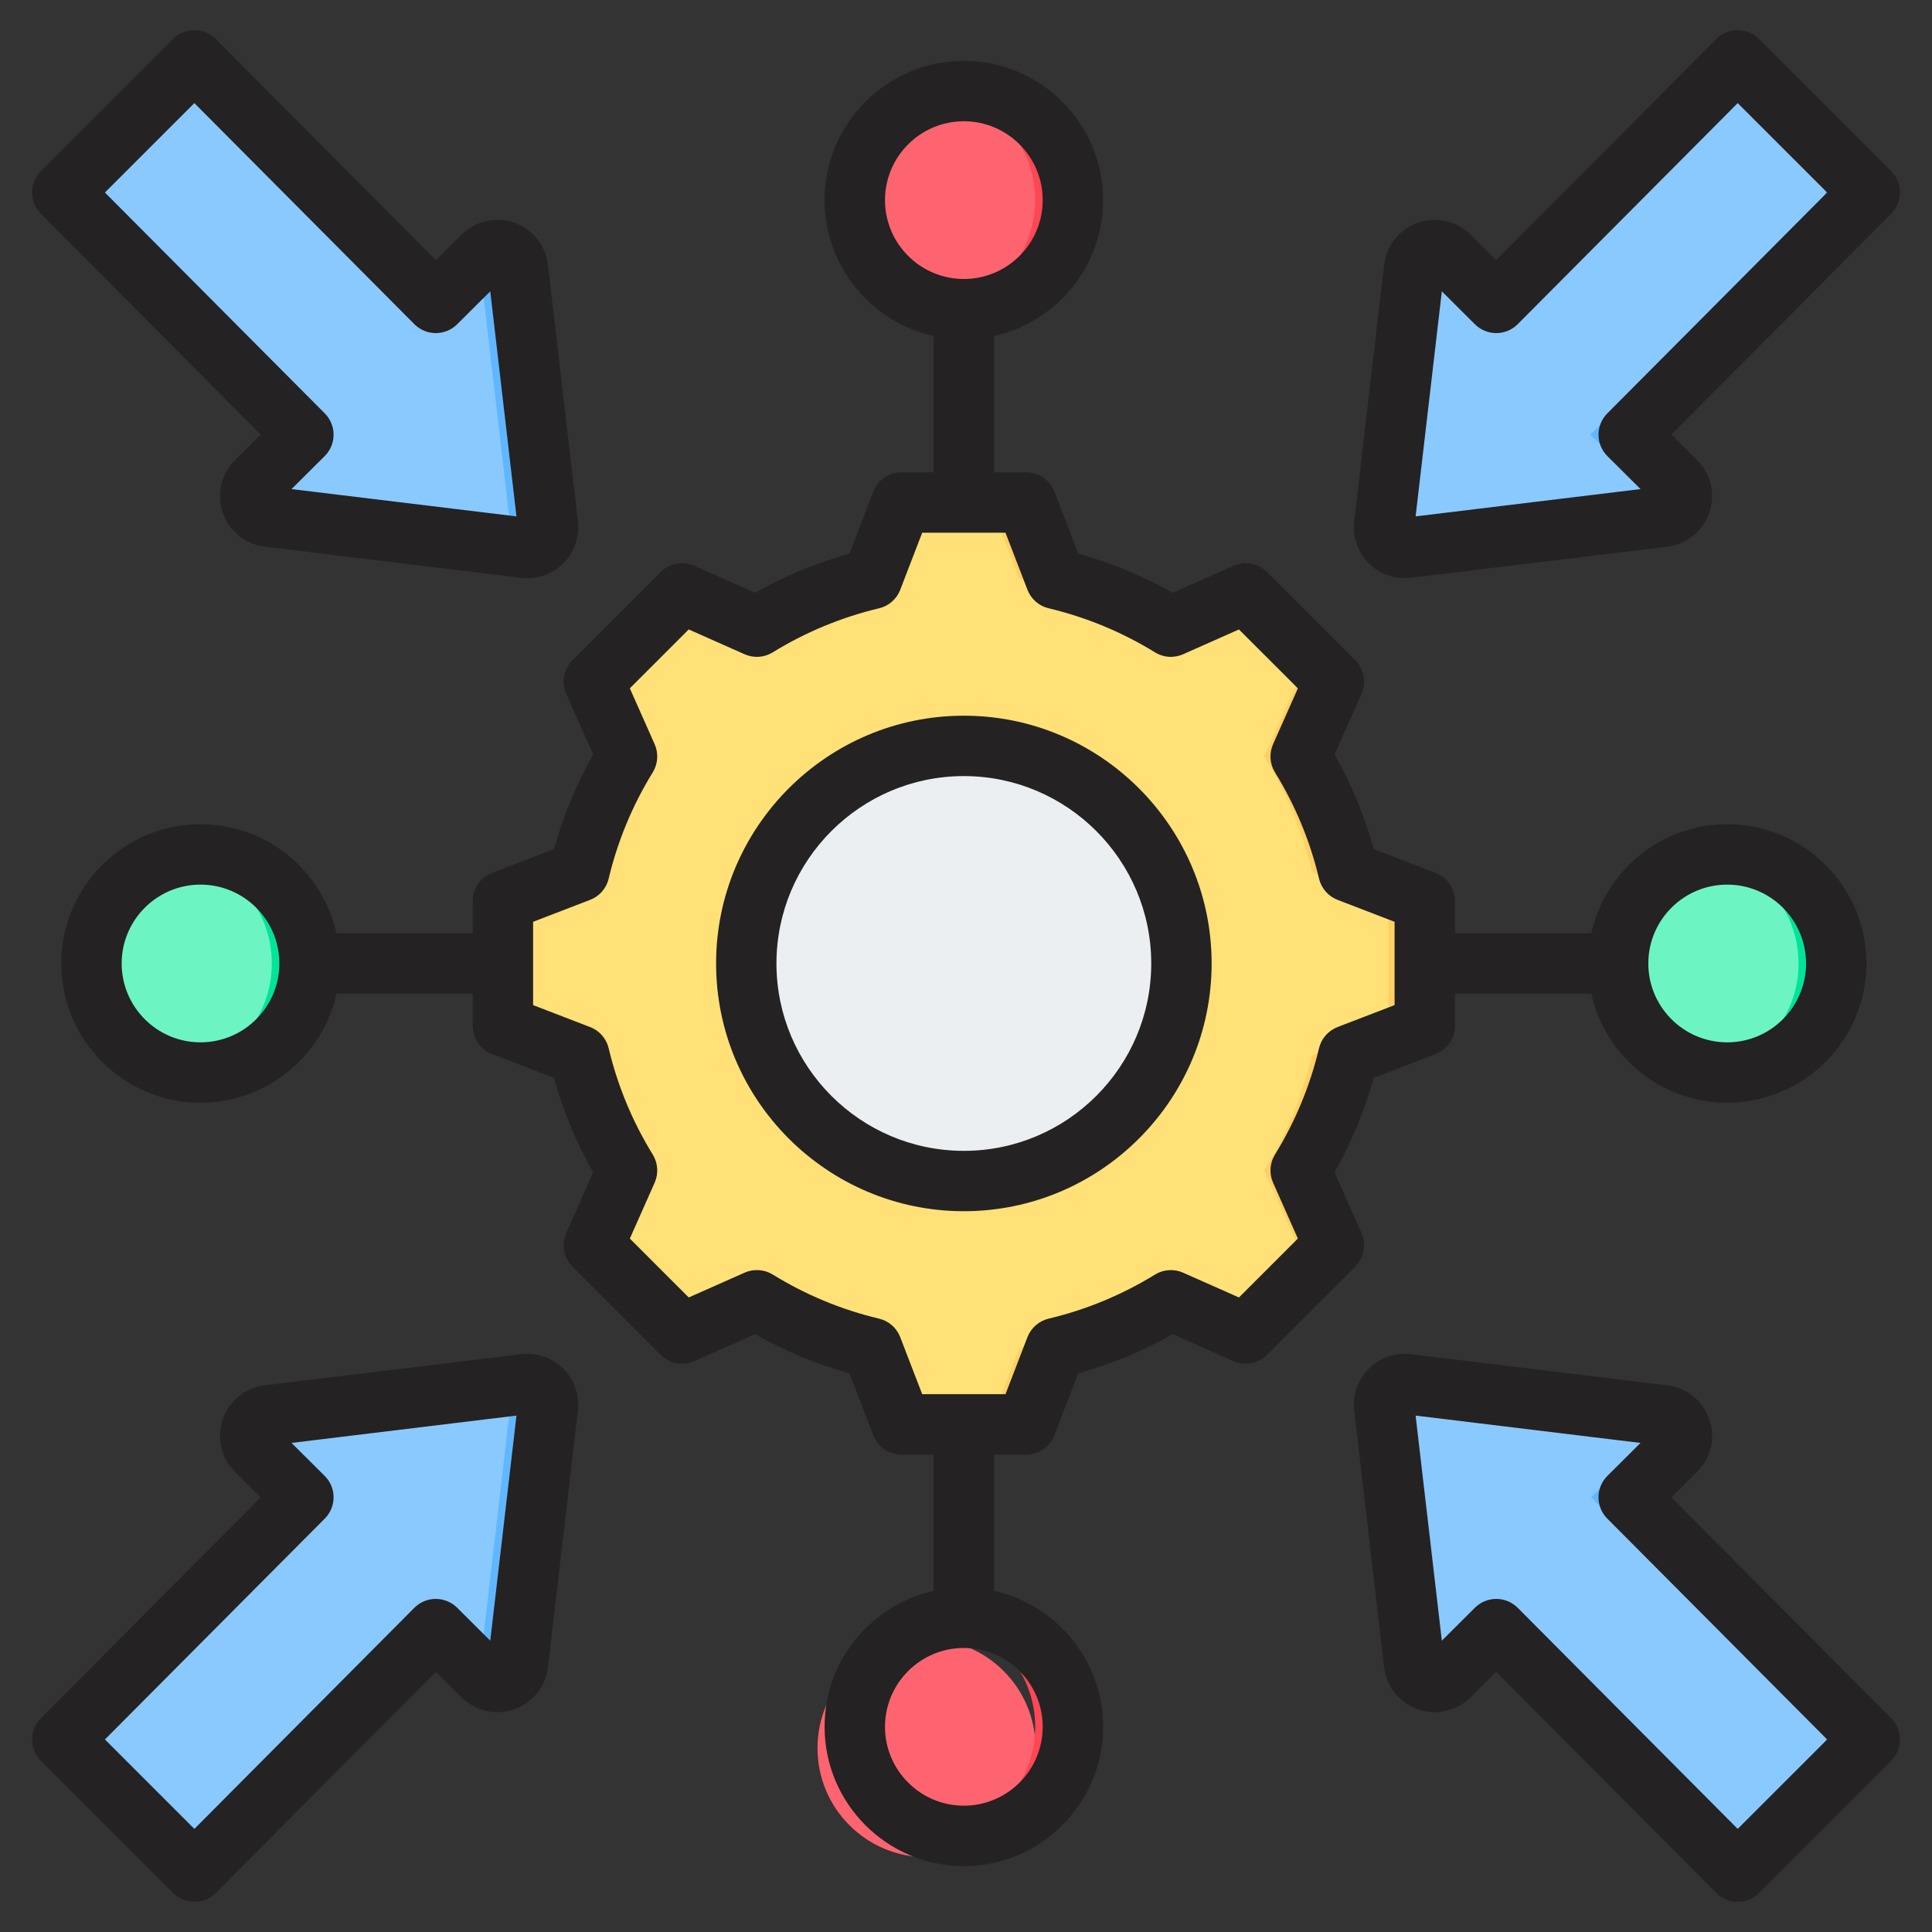
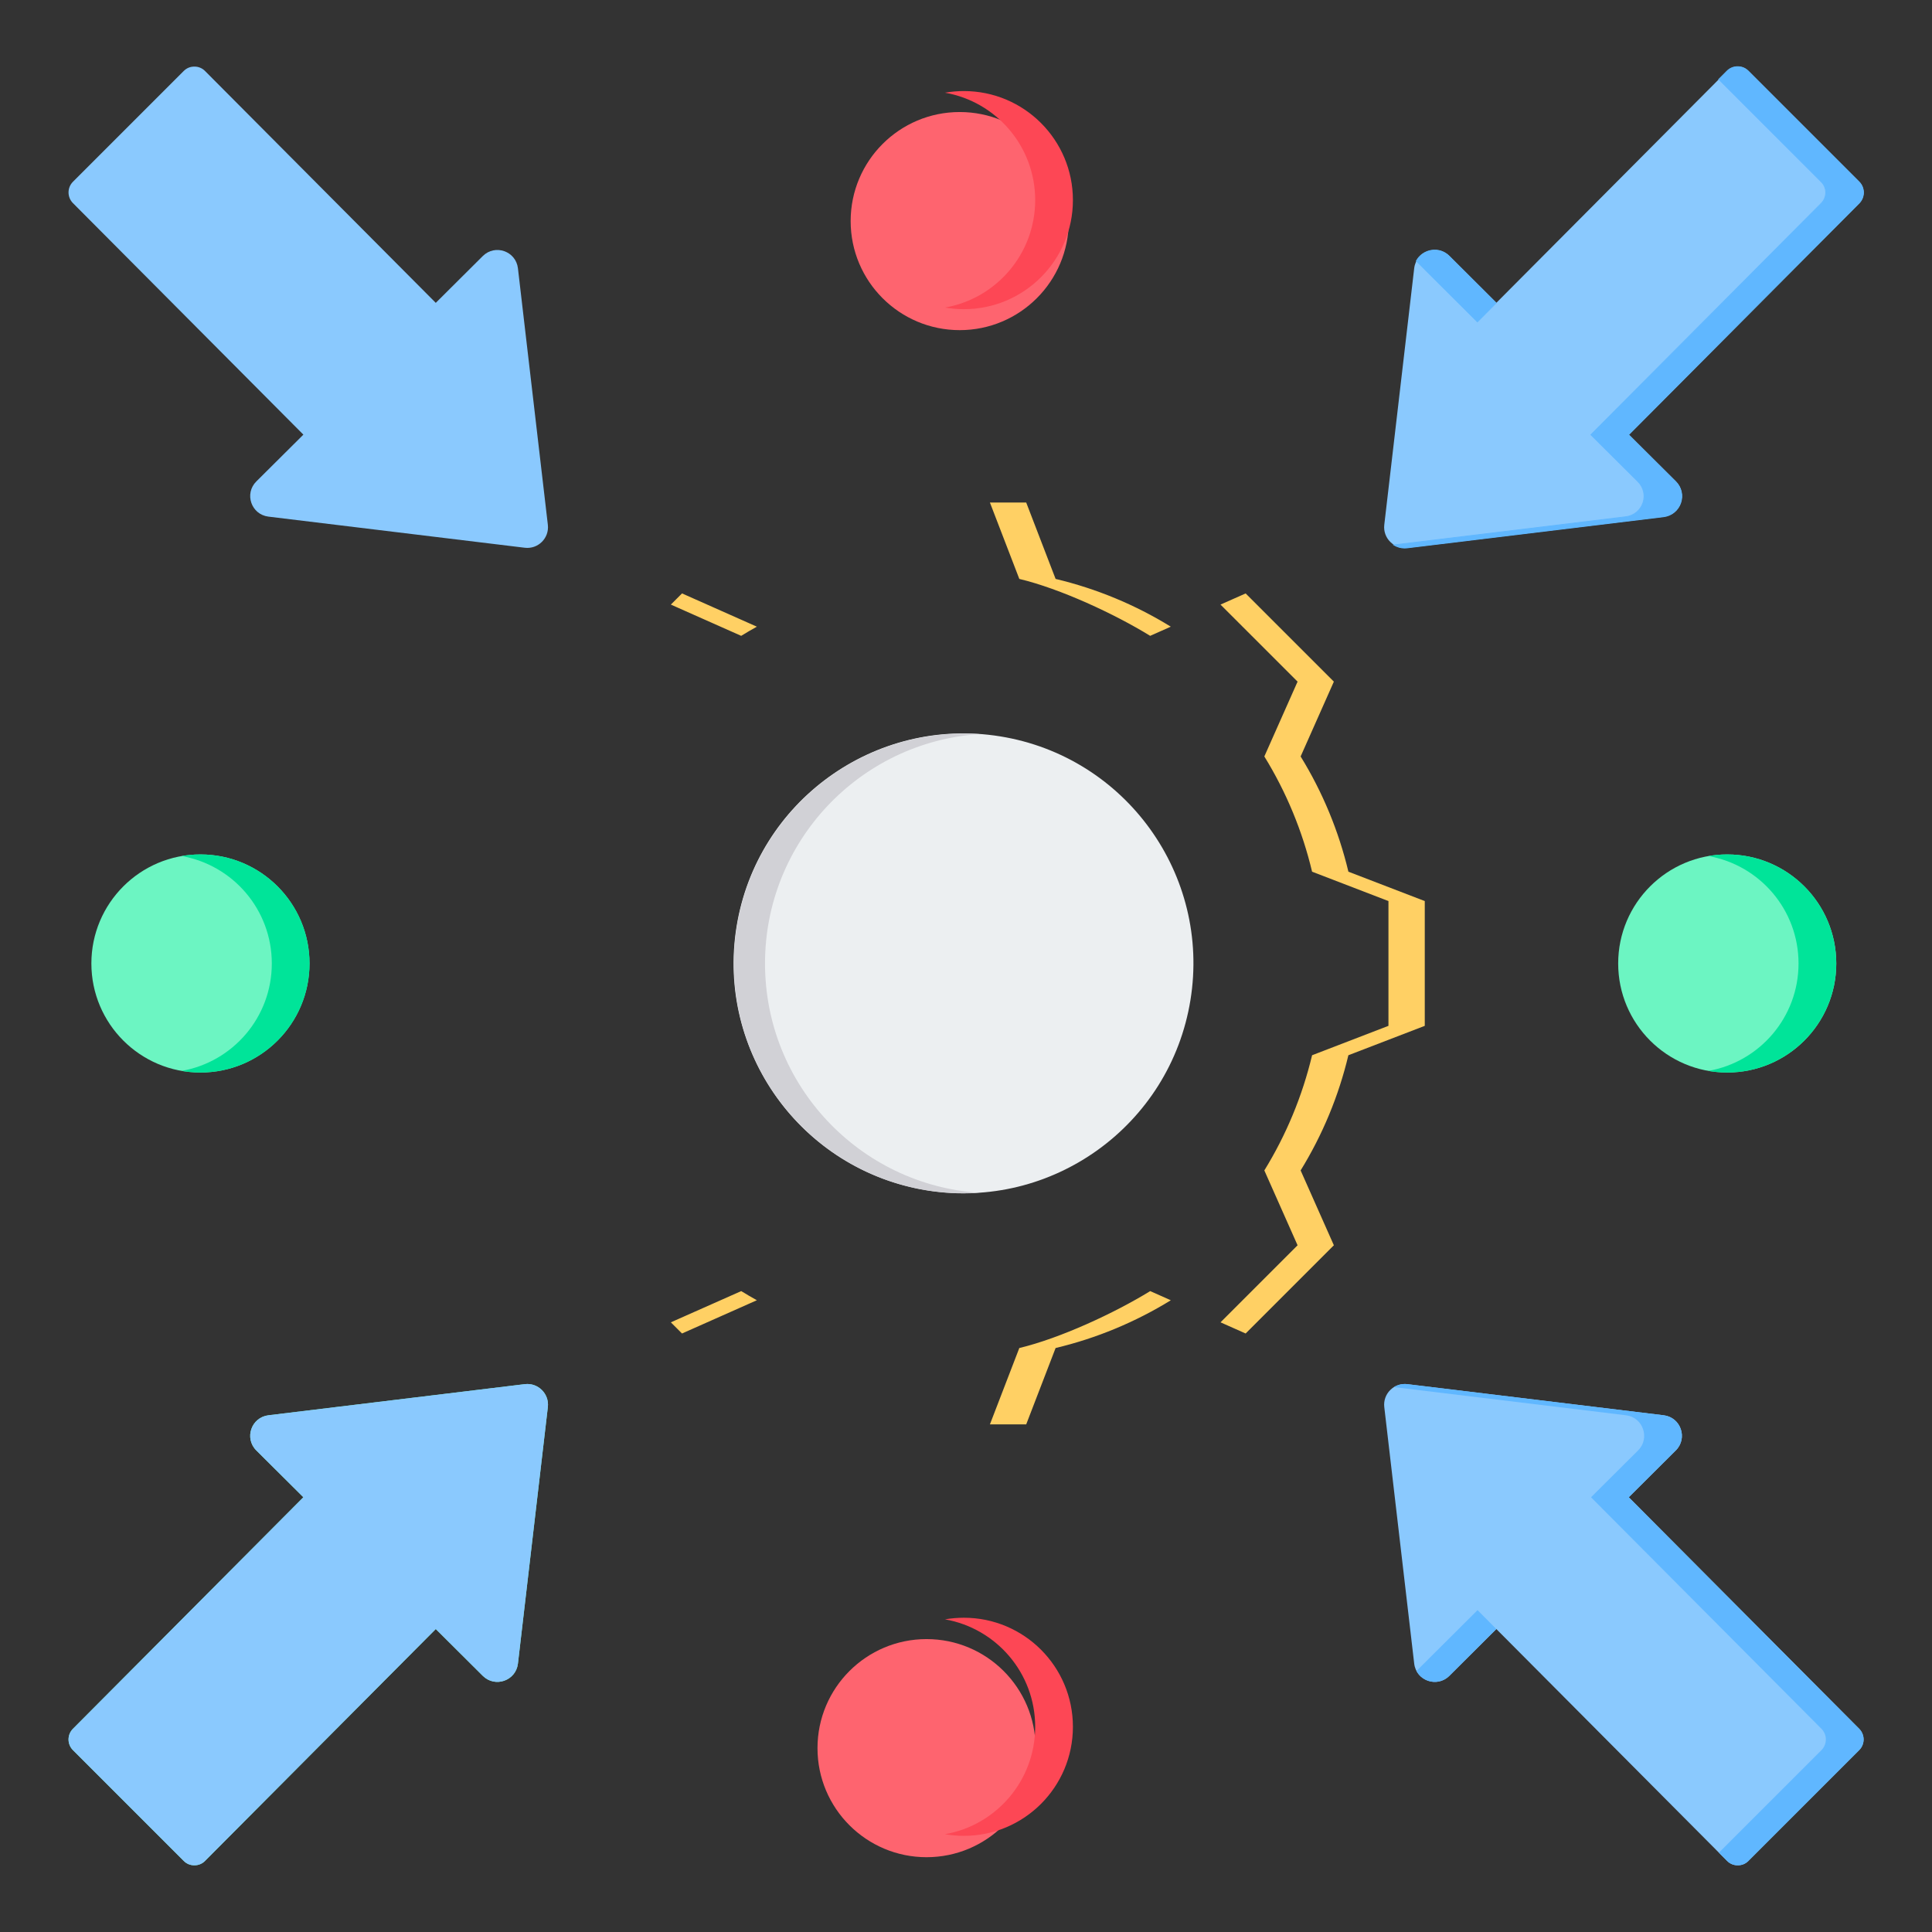
<svg xmlns="http://www.w3.org/2000/svg" width="74" height="74" viewBox="0 0 74 74" fill="none">
  <rect x="0" y="0" width="74" height="74" fill="#333333" stroke="none" />
  <path fill-rule="evenodd" clip-rule="evenodd" d="M18.492 64.189C18.962 64.656 19.762 64.377 19.838 63.719L20.984 53.894C21.043 53.385 20.61 52.954 20.101 53.016L10.282 54.208C9.624 54.288 9.348 55.088 9.818 55.556L11.62 57.348L2.793 66.217C2.685 66.326 2.625 66.472 2.625 66.626C2.625 66.779 2.686 66.926 2.794 67.034L7.036 71.276C7.089 71.331 7.153 71.374 7.223 71.403C7.293 71.432 7.369 71.446 7.445 71.445C7.522 71.446 7.597 71.432 7.668 71.402C7.738 71.373 7.802 71.33 7.855 71.275L16.691 62.396L18.492 64.189Z" fill="#6CF5C2" />
-   <path fill-rule="evenodd" clip-rule="evenodd" d="M40.431 22.174C41.99 22.545 43.479 23.162 44.843 24.003L47.71 22.729L51.089 26.108L49.816 28.974C50.657 30.338 51.275 31.828 51.646 33.387L54.571 34.513V39.292L51.645 40.418C51.274 41.976 50.656 43.466 49.816 44.83L51.089 47.697L47.711 51.076L44.844 49.803C43.48 50.643 41.99 51.261 40.431 51.632L39.306 54.557H34.527L33.401 51.631C31.842 51.26 30.353 50.642 28.989 49.802L26.122 51.076L22.743 47.697L24.016 44.831C23.176 43.466 22.558 41.977 22.187 40.417L19.262 39.292V34.513L22.187 33.387C22.558 31.828 23.176 30.339 24.016 28.975L22.743 26.108L26.122 22.729L28.989 24.003C30.353 23.162 31.842 22.545 33.401 22.174L34.527 19.248H39.306L40.431 22.174Z" fill="#FFE177" />
  <path fill-rule="evenodd" clip-rule="evenodd" d="M46.748 23.157L47.711 22.73L51.09 26.108L49.817 28.974C50.658 30.339 51.275 31.829 51.647 33.388L54.572 34.513V39.292L51.646 40.418C51.275 41.977 50.657 43.466 49.817 44.83L51.09 47.697L47.711 51.076L46.749 50.648L49.7 47.697L48.427 44.83C49.267 43.466 49.884 41.977 50.256 40.418L53.181 39.292V34.513L50.256 33.388C49.885 31.829 49.268 30.339 48.427 28.974L49.7 26.108L46.748 23.157ZM25.695 23.157L26.123 22.729L28.99 24.003C28.787 24.115 28.587 24.232 28.389 24.354L25.695 23.157ZM40.432 22.174C41.991 22.545 43.48 23.162 44.844 24.003L44.054 24.354C42.69 23.514 40.601 22.545 39.042 22.174L37.916 19.248H39.306L40.432 22.174ZM28.99 49.802L26.123 51.076L25.695 50.648L28.39 49.452C28.587 49.573 28.787 49.69 28.99 49.802ZM44.845 49.803C43.481 50.643 41.991 51.261 40.432 51.632L39.306 54.557H37.916L39.042 51.632C40.601 51.261 42.691 50.292 44.055 49.452L44.845 49.803Z" fill="#FFD064" />
  <path d="M45.597 38.305C46.374 33.505 43.113 28.983 38.312 28.205C33.512 27.428 28.99 30.689 28.212 35.489C27.435 40.29 30.696 44.812 35.497 45.59C40.297 46.367 44.819 43.106 45.597 38.305Z" fill="#ECEFF1" />
  <path fill-rule="evenodd" clip-rule="evenodd" d="M36.915 28.098C37.115 28.098 37.314 28.105 37.511 28.118C32.926 28.425 29.302 32.24 29.302 36.903C29.302 41.566 32.926 45.381 37.511 45.688C37.313 45.701 37.114 45.708 36.915 45.709C32.052 45.709 28.109 41.766 28.109 36.903C28.109 32.04 32.052 28.098 36.915 28.098Z" fill="#D1D1D6" />
  <path fill-rule="evenodd" clip-rule="evenodd" d="M18.492 9.807C18.962 9.34 19.762 9.619 19.838 10.277L20.984 20.102C21.043 20.611 20.61 21.042 20.101 20.98L10.282 19.788C9.624 19.708 9.348 18.908 9.818 18.44L11.62 16.648L2.793 7.779C2.685 7.67 2.625 7.523 2.625 7.37C2.625 7.217 2.686 7.07 2.794 6.962L7.036 2.72C7.089 2.666 7.153 2.622 7.223 2.593C7.293 2.564 7.369 2.55 7.445 2.551C7.522 2.55 7.597 2.564 7.668 2.594C7.738 2.623 7.802 2.666 7.855 2.721L16.691 11.6L18.492 9.807Z" fill="#8AC9FE" />
-   <path fill-rule="evenodd" clip-rule="evenodd" d="M18.494 9.807C18.963 9.34 19.763 9.619 19.839 10.277L20.985 20.102C21.044 20.611 20.611 21.042 20.102 20.98L19.17 20.867C19.298 20.788 19.401 20.674 19.466 20.538C19.532 20.403 19.557 20.252 19.54 20.102L18.394 10.277C18.383 10.178 18.353 10.082 18.307 9.993L18.494 9.807ZM6.723 3.035L7.037 2.72C7.09 2.666 7.154 2.622 7.224 2.593C7.295 2.564 7.371 2.55 7.447 2.551C7.523 2.55 7.599 2.564 7.669 2.594C7.739 2.623 7.803 2.666 7.856 2.721L16.694 11.598L15.968 12.321L6.723 3.035Z" fill="#60B7FF" />
  <path fill-rule="evenodd" clip-rule="evenodd" d="M55.513 9.807C55.043 9.34 54.243 9.619 54.167 10.277L53.021 20.102C52.962 20.611 53.395 21.042 53.904 20.98L63.723 19.788C64.381 19.708 64.656 18.908 64.186 18.44L62.385 16.648L71.212 7.779C71.32 7.67 71.38 7.523 71.38 7.37C71.38 7.217 71.319 7.07 71.211 6.962L66.969 2.72C66.916 2.666 66.852 2.622 66.782 2.593C66.711 2.564 66.636 2.55 66.559 2.551C66.483 2.55 66.407 2.564 66.337 2.594C66.267 2.623 66.203 2.666 66.15 2.721L57.313 11.6L55.513 9.807Z" fill="#8AC9FE" />
  <path fill-rule="evenodd" clip-rule="evenodd" d="M55.509 9.813C55.114 9.42 54.486 9.554 54.25 9.999L56.589 12.33L57.308 11.607L55.509 9.813ZM53.387 20.873L62.274 19.794C62.932 19.714 63.207 18.914 62.737 18.446L60.936 16.653L69.763 7.785C69.87 7.676 69.931 7.529 69.931 7.376C69.93 7.223 69.87 7.076 69.762 6.968L65.834 3.04L66.146 2.727C66.199 2.672 66.263 2.629 66.333 2.6C66.404 2.57 66.479 2.556 66.555 2.557C66.632 2.555 66.707 2.57 66.778 2.599C66.848 2.628 66.912 2.671 66.965 2.726L71.207 6.968C71.315 7.076 71.376 7.223 71.376 7.376C71.376 7.529 71.316 7.676 71.208 7.785L62.382 16.653L64.183 18.446C64.653 18.914 64.377 19.714 63.719 19.794L53.9 20.986C53.721 21.008 53.54 20.968 53.387 20.873Z" fill="#60B7FF" />
  <path d="M53.801 21.006C53.651 21.006 53.504 20.964 53.377 20.884L53.34 20.861L53.384 20.856L62.271 19.777C62.569 19.74 62.816 19.542 62.913 19.258C63.01 18.975 62.938 18.667 62.725 18.455L60.913 16.652L60.924 16.64L69.751 7.772C69.855 7.666 69.914 7.523 69.914 7.374C69.914 7.225 69.855 7.082 69.749 6.977L65.811 3.038L66.134 2.714C66.189 2.658 66.254 2.613 66.326 2.583C66.398 2.553 66.476 2.538 66.554 2.539H66.555C66.718 2.539 66.86 2.598 66.975 2.713L71.217 6.955C71.328 7.066 71.39 7.217 71.391 7.374C71.391 7.532 71.329 7.682 71.218 7.794L62.402 16.652L64.192 18.433C64.414 18.654 64.489 18.974 64.388 19.269C64.286 19.563 64.031 19.77 63.72 19.808L53.901 21C53.868 21.004 53.834 21.006 53.801 21.006ZM53.434 20.881C53.575 20.959 53.737 20.989 53.897 20.969L63.716 19.776C64.015 19.74 64.261 19.542 64.358 19.258C64.455 18.975 64.384 18.667 64.17 18.455L62.358 16.652L62.369 16.64L71.196 7.772C71.301 7.666 71.359 7.523 71.359 7.374C71.359 7.225 71.3 7.082 71.195 6.977L66.953 2.735C66.902 2.682 66.84 2.64 66.771 2.612C66.703 2.583 66.629 2.569 66.555 2.57H66.554C66.399 2.57 66.265 2.626 66.156 2.736L65.855 3.038L69.772 6.955C69.882 7.066 69.945 7.217 69.945 7.374C69.945 7.531 69.883 7.682 69.772 7.794L60.957 16.651L62.747 18.433C62.969 18.654 63.044 18.974 62.942 19.268C62.841 19.563 62.585 19.77 62.275 19.808L53.434 20.881ZM56.588 12.35L56.577 12.339L54.23 10L54.235 9.99C54.353 9.767 54.576 9.611 54.831 9.572C55.084 9.534 55.335 9.617 55.519 9.8L57.329 11.605L56.588 12.35ZM54.269 9.994L56.588 12.306L57.285 11.605L55.497 9.822C55.32 9.646 55.079 9.566 54.836 9.603C54.594 9.64 54.383 9.785 54.269 9.994Z" fill="#60B7FF" />
-   <path fill-rule="evenodd" clip-rule="evenodd" d="M55.513 64.189C55.043 64.656 54.243 64.377 54.167 63.719L53.021 53.894C52.962 53.385 53.395 52.954 53.904 53.016L63.723 54.208C64.381 54.288 64.656 55.088 64.186 55.556L62.385 57.348L71.212 66.217C71.32 66.326 71.38 66.472 71.38 66.626C71.38 66.779 71.319 66.926 71.211 67.034L66.969 71.276C66.916 71.331 66.852 71.374 66.782 71.403C66.711 71.432 66.636 71.446 66.559 71.445C66.483 71.446 66.407 71.432 66.337 71.402C66.267 71.373 66.203 71.33 66.15 71.275L57.313 62.396L55.513 64.189Z" fill="#8AC9FE" />
+   <path fill-rule="evenodd" clip-rule="evenodd" d="M55.513 64.189C55.043 64.656 54.243 64.377 54.167 63.719L53.021 53.894C52.962 53.385 53.395 52.954 53.904 53.016L63.723 54.208C64.381 54.288 64.656 55.088 64.186 55.556L62.385 57.348L71.212 66.217C71.32 66.326 71.38 66.472 71.38 66.626C71.38 66.779 71.319 66.926 71.211 67.034L66.969 71.276C66.916 71.331 66.852 71.374 66.782 71.403C66.711 71.432 66.636 71.446 66.559 71.445C66.483 71.446 66.407 71.432 66.337 71.402C66.267 71.373 66.203 71.33 66.15 71.275L57.313 62.396Z" fill="#8AC9FE" />
  <path fill-rule="evenodd" clip-rule="evenodd" d="M55.513 64.189C55.117 64.582 54.489 64.447 54.254 64.003L56.593 61.672L57.312 62.395L55.513 64.189ZM53.391 53.129L62.278 54.208C62.936 54.288 63.211 55.088 62.741 55.556L60.94 57.349L69.766 66.217C69.874 66.326 69.935 66.473 69.934 66.626C69.934 66.779 69.874 66.926 69.766 67.034L65.838 70.962L66.15 71.275C66.203 71.33 66.267 71.373 66.337 71.403C66.407 71.432 66.483 71.446 66.559 71.445C66.636 71.447 66.711 71.432 66.782 71.403C66.852 71.374 66.916 71.331 66.969 71.276L71.211 67.034C71.319 66.926 71.38 66.779 71.38 66.626C71.38 66.473 71.32 66.326 71.212 66.217L62.385 57.349L64.186 55.556C64.656 55.088 64.381 54.288 63.723 54.208L53.904 53.016C53.725 52.994 53.544 53.034 53.391 53.129Z" fill="#60B7FF" />
  <path fill-rule="evenodd" clip-rule="evenodd" d="M18.492 64.189C18.962 64.656 19.762 64.377 19.838 63.719L20.984 53.894C21.043 53.385 20.61 52.954 20.101 53.016L10.282 54.208C9.624 54.288 9.348 55.088 9.818 55.556L11.62 57.348L2.793 66.217C2.685 66.326 2.625 66.472 2.625 66.626C2.625 66.779 2.686 66.926 2.794 67.034L7.036 71.276C7.089 71.331 7.153 71.374 7.223 71.403C7.293 71.432 7.369 71.446 7.445 71.445C7.522 71.446 7.597 71.432 7.668 71.402C7.738 71.373 7.802 71.33 7.855 71.275L16.691 62.396L18.492 64.189Z" fill="#8AC9FE" />
-   <path fill-rule="evenodd" clip-rule="evenodd" d="M18.494 64.189C18.963 64.656 19.763 64.377 19.839 63.719L20.985 53.894C21.044 53.385 20.611 52.954 20.102 53.016L19.17 53.129C19.298 53.208 19.401 53.322 19.466 53.458C19.532 53.593 19.557 53.745 19.54 53.894L18.394 63.719C18.383 63.818 18.353 63.914 18.307 64.003L18.494 64.189ZM6.723 70.962L7.037 71.276C7.09 71.331 7.154 71.374 7.224 71.403C7.295 71.432 7.371 71.447 7.447 71.445C7.523 71.446 7.599 71.432 7.669 71.402C7.739 71.373 7.803 71.33 7.856 71.275L16.694 62.398L15.968 61.675L6.723 70.962Z" fill="#60B7FF" />
  <path d="M66.157 41.08C68.464 41.08 70.334 39.21 70.334 36.903C70.334 34.597 68.464 32.727 66.157 32.727C63.85 32.727 61.98 34.597 61.98 36.903C61.98 39.21 63.85 41.08 66.157 41.08Z" fill="#6CF5C2" />
  <path fill-rule="evenodd" clip-rule="evenodd" d="M70.333 36.903C70.333 39.21 68.463 41.08 66.156 41.08C65.914 41.08 65.672 41.059 65.434 41.018C67.396 40.675 68.888 38.964 68.888 36.903C68.888 34.843 67.396 33.131 65.434 32.789C65.672 32.747 65.914 32.727 66.156 32.727C68.463 32.727 70.333 34.597 70.333 36.903Z" fill="#00E499" />
  <path d="M36.759 12.645C39.066 12.645 40.936 10.775 40.936 8.468C40.936 6.161 39.066 4.291 36.759 4.291C34.452 4.291 32.582 6.161 32.582 8.468C32.582 10.775 34.452 12.645 36.759 12.645Z" fill="#FE646F" />
  <path fill-rule="evenodd" clip-rule="evenodd" d="M36.918 3.488C39.225 3.488 41.095 5.358 41.095 7.665C41.095 9.972 39.225 11.842 36.918 11.842C36.676 11.842 36.434 11.821 36.195 11.78C38.158 11.437 39.65 9.725 39.65 7.665C39.65 5.605 38.158 3.893 36.195 3.551C36.434 3.509 36.676 3.488 36.918 3.488Z" fill="#FD4755" />
  <path d="M35.489 71.135C37.796 71.135 39.666 69.265 39.666 66.958C39.666 64.651 37.796 62.781 35.489 62.781C33.183 62.781 31.312 64.651 31.312 66.958C31.312 69.265 33.183 71.135 35.489 71.135Z" fill="#FE646F" />
  <path fill-rule="evenodd" clip-rule="evenodd" d="M36.918 61.963C39.225 61.963 41.095 63.833 41.095 66.14C41.095 68.447 39.225 70.317 36.918 70.317C36.676 70.317 36.434 70.296 36.195 70.254C38.158 69.912 39.65 68.2 39.65 66.14C39.65 64.079 38.158 62.368 36.195 62.025C36.434 61.984 36.676 61.963 36.918 61.963Z" fill="#FD4755" />
  <path d="M7.677 41.08C9.984 41.08 11.854 39.21 11.854 36.903C11.854 34.597 9.984 32.727 7.677 32.727C5.37 32.727 3.5 34.597 3.5 36.903C3.5 39.21 5.37 41.08 7.677 41.08Z" fill="#6CF5C2" />
  <path fill-rule="evenodd" clip-rule="evenodd" d="M11.857 36.903C11.857 39.21 9.986 41.08 7.68 41.08C7.437 41.08 7.196 41.059 6.957 41.018C8.919 40.675 10.411 38.964 10.411 36.903C10.411 34.843 8.919 33.131 6.957 32.789C7.196 32.747 7.437 32.727 7.68 32.727C9.986 32.727 11.857 34.597 11.857 36.903Z" fill="#00E499" />
-   <path fill-rule="evenodd" clip-rule="evenodd" d="M66.558 70.051L58.13 61.581C58.023 61.474 57.896 61.389 57.756 61.33C57.616 61.272 57.465 61.242 57.314 61.242H57.311C57.005 61.242 56.711 61.363 56.494 61.578L55.226 62.842L54.221 54.22L62.836 55.267L61.567 56.53C61.459 56.637 61.373 56.764 61.315 56.904C61.256 57.044 61.226 57.195 61.226 57.347C61.225 57.499 61.255 57.65 61.313 57.79C61.37 57.931 61.455 58.059 61.563 58.166L69.984 66.626L66.558 70.051ZM72.436 65.811L64.017 57.354L65 56.376C65.534 55.845 65.713 55.073 65.468 54.362C65.224 53.651 64.607 53.152 63.86 53.061L54.04 51.869C53.747 51.832 53.45 51.863 53.171 51.959C52.892 52.055 52.639 52.214 52.43 52.422C52.221 52.63 52.062 52.883 51.964 53.161C51.867 53.439 51.835 53.736 51.87 54.029L53.015 63.853C53.102 64.602 53.598 65.22 54.307 65.469C55.019 65.718 55.792 65.541 56.325 65.009L57.306 64.033L65.737 72.504C65.954 72.721 66.248 72.843 66.555 72.843H66.556C66.863 72.843 67.156 72.722 67.373 72.505L72.433 67.445C72.65 67.229 72.772 66.935 72.772 66.629C72.773 66.323 72.652 66.029 72.436 65.811ZM18.778 62.842L17.508 61.578C17.291 61.363 16.998 61.242 16.692 61.242H16.689C16.538 61.242 16.387 61.272 16.247 61.33C16.107 61.388 15.98 61.474 15.872 61.581L7.445 70.051L4.019 66.625L12.439 58.166C12.547 58.058 12.632 57.93 12.69 57.79C12.748 57.649 12.777 57.498 12.777 57.346C12.777 57.194 12.746 57.044 12.688 56.904C12.629 56.764 12.543 56.637 12.435 56.53L11.166 55.267L19.782 54.22L18.778 62.842ZM19.962 51.869L10.143 53.061C9.396 53.152 8.779 53.651 8.535 54.362C8.291 55.073 8.47 55.845 9.005 56.376L9.986 57.354L1.567 65.811C1.351 66.029 1.23 66.323 1.231 66.629C1.231 66.935 1.353 67.228 1.569 67.445L6.63 72.505C6.847 72.721 7.14 72.843 7.446 72.843H7.448C7.755 72.843 8.049 72.721 8.266 72.504L16.696 64.032L17.678 65.009C18.211 65.541 18.984 65.716 19.695 65.469C20.405 65.22 20.901 64.602 20.988 63.853L22.134 54.029C22.203 53.432 21.998 52.847 21.573 52.422C21.364 52.214 21.11 52.055 20.831 51.959C20.552 51.864 20.255 51.833 19.962 51.869ZM55.226 11.158L56.494 12.422C56.711 12.637 57.005 12.758 57.311 12.758H57.314C57.62 12.757 57.914 12.635 58.13 12.418L66.558 3.949L69.984 7.374L61.563 15.834C61.456 15.942 61.371 16.069 61.313 16.21C61.255 16.35 61.226 16.501 61.227 16.653C61.227 16.959 61.349 17.253 61.567 17.47L62.837 18.733L54.221 19.779L55.226 11.158ZM53.802 22.145C53.881 22.145 53.961 22.14 54.04 22.13L63.859 20.938C64.607 20.847 65.224 20.349 65.468 19.637C65.713 18.926 65.533 18.154 64.999 17.622L64.017 16.645L72.436 8.188C72.652 7.971 72.773 7.677 72.772 7.371C72.772 7.064 72.65 6.771 72.433 6.554L67.373 1.495C67.266 1.388 67.139 1.302 66.999 1.244C66.858 1.186 66.708 1.156 66.556 1.156H66.555C66.248 1.156 65.954 1.279 65.737 1.496L57.306 9.967L56.325 8.99C55.792 8.458 55.019 8.283 54.308 8.53C53.598 8.779 53.102 9.397 53.015 10.146L51.87 19.97C51.835 20.263 51.867 20.56 51.965 20.838C52.062 21.117 52.221 21.369 52.43 21.577C52.8 21.944 53.288 22.145 53.802 22.145ZM7.445 3.949L15.873 12.418C16.089 12.635 16.383 12.757 16.689 12.758H16.692C16.998 12.758 17.292 12.637 17.509 12.422L18.778 11.158L19.782 19.779L11.166 18.733L12.436 17.469C12.544 17.363 12.63 17.235 12.688 17.095C12.747 16.955 12.777 16.804 12.777 16.652C12.778 16.5 12.748 16.35 12.69 16.21C12.632 16.069 12.547 15.941 12.44 15.834L4.019 7.374L7.445 3.949ZM9.986 16.646L9.003 17.623C8.47 18.154 8.29 18.926 8.534 19.638C8.779 20.349 9.396 20.847 10.143 20.938L19.962 22.131C20.041 22.14 20.121 22.145 20.201 22.145C20.714 22.145 21.203 21.945 21.572 21.577C21.997 21.153 22.203 20.568 22.134 19.971L20.987 10.146C20.9 9.398 20.404 8.779 19.695 8.53C18.984 8.283 18.211 8.459 17.677 8.99L16.696 9.967L8.266 1.496C8.159 1.388 8.031 1.303 7.891 1.245C7.75 1.186 7.6 1.156 7.448 1.156H7.446C7.295 1.156 7.144 1.186 7.004 1.244C6.864 1.302 6.737 1.388 6.63 1.495L1.569 6.554C1.119 7.005 1.117 7.736 1.567 8.188L9.986 16.646ZM36.918 44.08C32.96 44.08 29.74 40.861 29.74 36.903C29.74 32.946 32.96 29.726 36.918 29.726C40.875 29.726 44.095 32.946 44.095 36.903C44.095 40.861 40.875 44.08 36.918 44.08ZM36.918 27.413C31.686 27.413 27.428 31.67 27.428 36.903C27.428 42.136 31.686 46.392 36.918 46.392C42.15 46.392 46.408 42.136 46.408 36.903C46.408 31.67 42.15 27.413 36.918 27.413ZM50.521 40.15C50.18 41.589 49.611 42.96 48.833 44.225C48.734 44.385 48.676 44.566 48.664 44.753C48.651 44.94 48.684 45.128 48.761 45.299L49.711 47.44L47.455 49.696L45.315 48.747C45.143 48.67 44.955 48.637 44.768 48.65C44.581 48.662 44.399 48.721 44.239 48.819C42.98 49.595 41.605 50.165 40.166 50.507C39.983 50.55 39.813 50.638 39.672 50.761C39.53 50.885 39.421 51.041 39.353 51.217L38.513 53.4H35.322L34.481 51.217C34.414 51.041 34.305 50.885 34.164 50.761C34.022 50.637 33.853 50.55 33.67 50.507C32.231 50.165 30.856 49.595 29.597 48.817C29.437 48.719 29.256 48.661 29.069 48.649C28.881 48.636 28.694 48.669 28.522 48.745L26.38 49.696L24.124 47.44L25.075 45.299C25.151 45.128 25.184 44.94 25.171 44.753C25.159 44.566 25.101 44.384 25.003 44.224C24.226 42.965 23.655 41.59 23.313 40.15C23.27 39.968 23.182 39.798 23.059 39.657C22.935 39.515 22.779 39.406 22.604 39.339L20.419 38.498V35.307L22.604 34.466C22.779 34.399 22.936 34.29 23.059 34.148C23.183 34.007 23.27 33.838 23.313 33.655C23.655 32.216 24.226 30.841 25.003 29.582C25.101 29.422 25.159 29.24 25.171 29.053C25.184 28.865 25.151 28.678 25.075 28.506L24.124 26.365L26.38 24.109L28.521 25.06C28.693 25.136 28.88 25.169 29.068 25.157C29.256 25.144 29.437 25.086 29.597 24.987C30.856 24.211 32.231 23.641 33.67 23.299C33.853 23.256 34.022 23.169 34.163 23.045C34.305 22.921 34.414 22.765 34.481 22.59L35.322 20.405H38.513L39.354 22.59C39.422 22.765 39.531 22.921 39.672 23.045C39.813 23.168 39.983 23.256 40.166 23.299C41.605 23.641 42.98 24.211 44.239 24.987C44.398 25.086 44.58 25.144 44.767 25.157C44.954 25.169 45.142 25.136 45.313 25.06L47.455 24.109L49.712 26.365L48.761 28.505C48.685 28.677 48.652 28.865 48.664 29.052C48.677 29.239 48.735 29.421 48.833 29.581C49.61 30.84 50.181 32.216 50.522 33.656C50.566 33.838 50.654 34.008 50.777 34.149C50.901 34.29 51.057 34.4 51.232 34.467L53.416 35.307V38.498L51.23 39.339C51.055 39.407 50.899 39.516 50.776 39.657C50.652 39.798 50.565 39.968 50.521 40.15ZM39.938 66.141C39.938 67.806 38.583 69.162 36.918 69.162C35.252 69.162 33.897 67.806 33.897 66.141C33.897 64.475 35.252 63.121 36.918 63.121C38.583 63.121 39.938 64.475 39.938 66.141ZM7.68 39.924C6.014 39.924 4.66 38.568 4.66 36.903C4.66 35.237 6.014 33.883 7.68 33.883C9.345 33.883 10.7 35.237 10.7 36.903C10.7 38.568 9.345 39.924 7.68 39.924ZM33.897 7.665C33.897 5.999 35.252 4.644 36.918 4.644C38.583 4.644 39.938 5.999 39.938 7.665C39.938 9.331 38.583 10.686 36.918 10.686C35.252 10.686 33.897 9.331 33.897 7.665ZM66.155 33.883C67.822 33.883 69.176 35.237 69.176 36.903C69.176 38.568 67.822 39.924 66.155 39.924C64.49 39.924 63.134 38.568 63.134 36.903C63.134 35.237 64.49 33.883 66.155 33.883ZM52.147 47.228L51.115 44.905C51.761 43.763 52.265 42.547 52.617 41.283L54.987 40.371C55.205 40.287 55.393 40.139 55.525 39.947C55.658 39.754 55.728 39.526 55.728 39.292V38.059H60.95C61.479 40.446 63.613 42.236 66.155 42.236C69.096 42.236 71.488 39.843 71.488 36.903C71.488 33.962 69.096 31.57 66.155 31.57C63.613 31.57 61.48 33.36 60.95 35.747H55.728V34.514C55.728 34.28 55.658 34.051 55.525 33.859C55.393 33.666 55.205 33.518 54.987 33.435L52.618 32.523C52.266 31.259 51.762 30.042 51.117 28.9L52.147 26.578C52.242 26.364 52.27 26.127 52.228 25.897C52.185 25.667 52.074 25.456 51.908 25.291L48.529 21.912C48.364 21.747 48.153 21.636 47.923 21.593C47.694 21.55 47.457 21.578 47.243 21.673L44.919 22.705C43.777 22.06 42.562 21.555 41.298 21.203L40.387 18.833C40.303 18.615 40.154 18.427 39.962 18.295C39.769 18.163 39.541 18.092 39.307 18.092H38.074V12.87C40.46 12.341 42.251 10.209 42.251 7.665C42.251 4.724 39.859 2.332 36.918 2.332C33.977 2.332 31.584 4.724 31.584 7.665C31.584 10.209 33.376 12.341 35.761 12.87V18.092H34.529C34.295 18.092 34.067 18.163 33.874 18.295C33.681 18.427 33.533 18.615 33.449 18.833L32.537 21.203C31.274 21.555 30.058 22.06 28.917 22.705L26.593 21.673C26.379 21.578 26.142 21.55 25.912 21.593C25.683 21.636 25.472 21.747 25.306 21.912L21.927 25.291C21.762 25.456 21.65 25.668 21.608 25.898C21.565 26.128 21.593 26.365 21.689 26.578L22.72 28.901C22.074 30.043 21.57 31.258 21.219 32.522L18.848 33.435C18.63 33.519 18.443 33.667 18.31 33.859C18.178 34.052 18.107 34.28 18.107 34.514V35.747H12.885C12.356 33.36 10.223 31.57 7.68 31.57C4.739 31.57 2.347 33.963 2.347 36.903C2.347 39.843 4.739 42.236 7.68 42.236C10.224 42.236 12.356 40.446 12.885 38.059H18.107V39.292C18.107 39.526 18.178 39.754 18.31 39.947C18.443 40.139 18.63 40.288 18.848 40.371L21.218 41.284C21.569 42.547 22.073 43.763 22.719 44.905L21.689 47.228C21.593 47.441 21.565 47.678 21.608 47.908C21.65 48.138 21.762 48.349 21.927 48.514L25.306 51.893C25.471 52.059 25.682 52.17 25.912 52.213C26.142 52.256 26.379 52.228 26.592 52.133L28.916 51.102C30.058 51.747 31.273 52.25 32.536 52.601L33.449 54.972C33.533 55.19 33.681 55.378 33.874 55.51C34.066 55.642 34.295 55.713 34.529 55.713H35.761V60.935C33.375 61.466 31.584 63.597 31.584 66.141C31.584 69.081 33.976 71.475 36.917 71.475C39.859 71.475 42.251 69.081 42.251 66.141C42.251 63.597 40.46 61.466 38.074 60.935V55.713H39.307C39.541 55.713 39.769 55.642 39.962 55.51C40.154 55.378 40.302 55.19 40.386 54.972L41.298 52.603C42.562 52.25 43.778 51.746 44.92 51.102L47.243 52.133C47.456 52.228 47.694 52.256 47.923 52.213C48.153 52.17 48.364 52.059 48.529 51.893L51.908 48.514C52.074 48.349 52.185 48.138 52.228 47.908C52.27 47.678 52.242 47.441 52.147 47.228Z" fill="#242222" />
</svg>